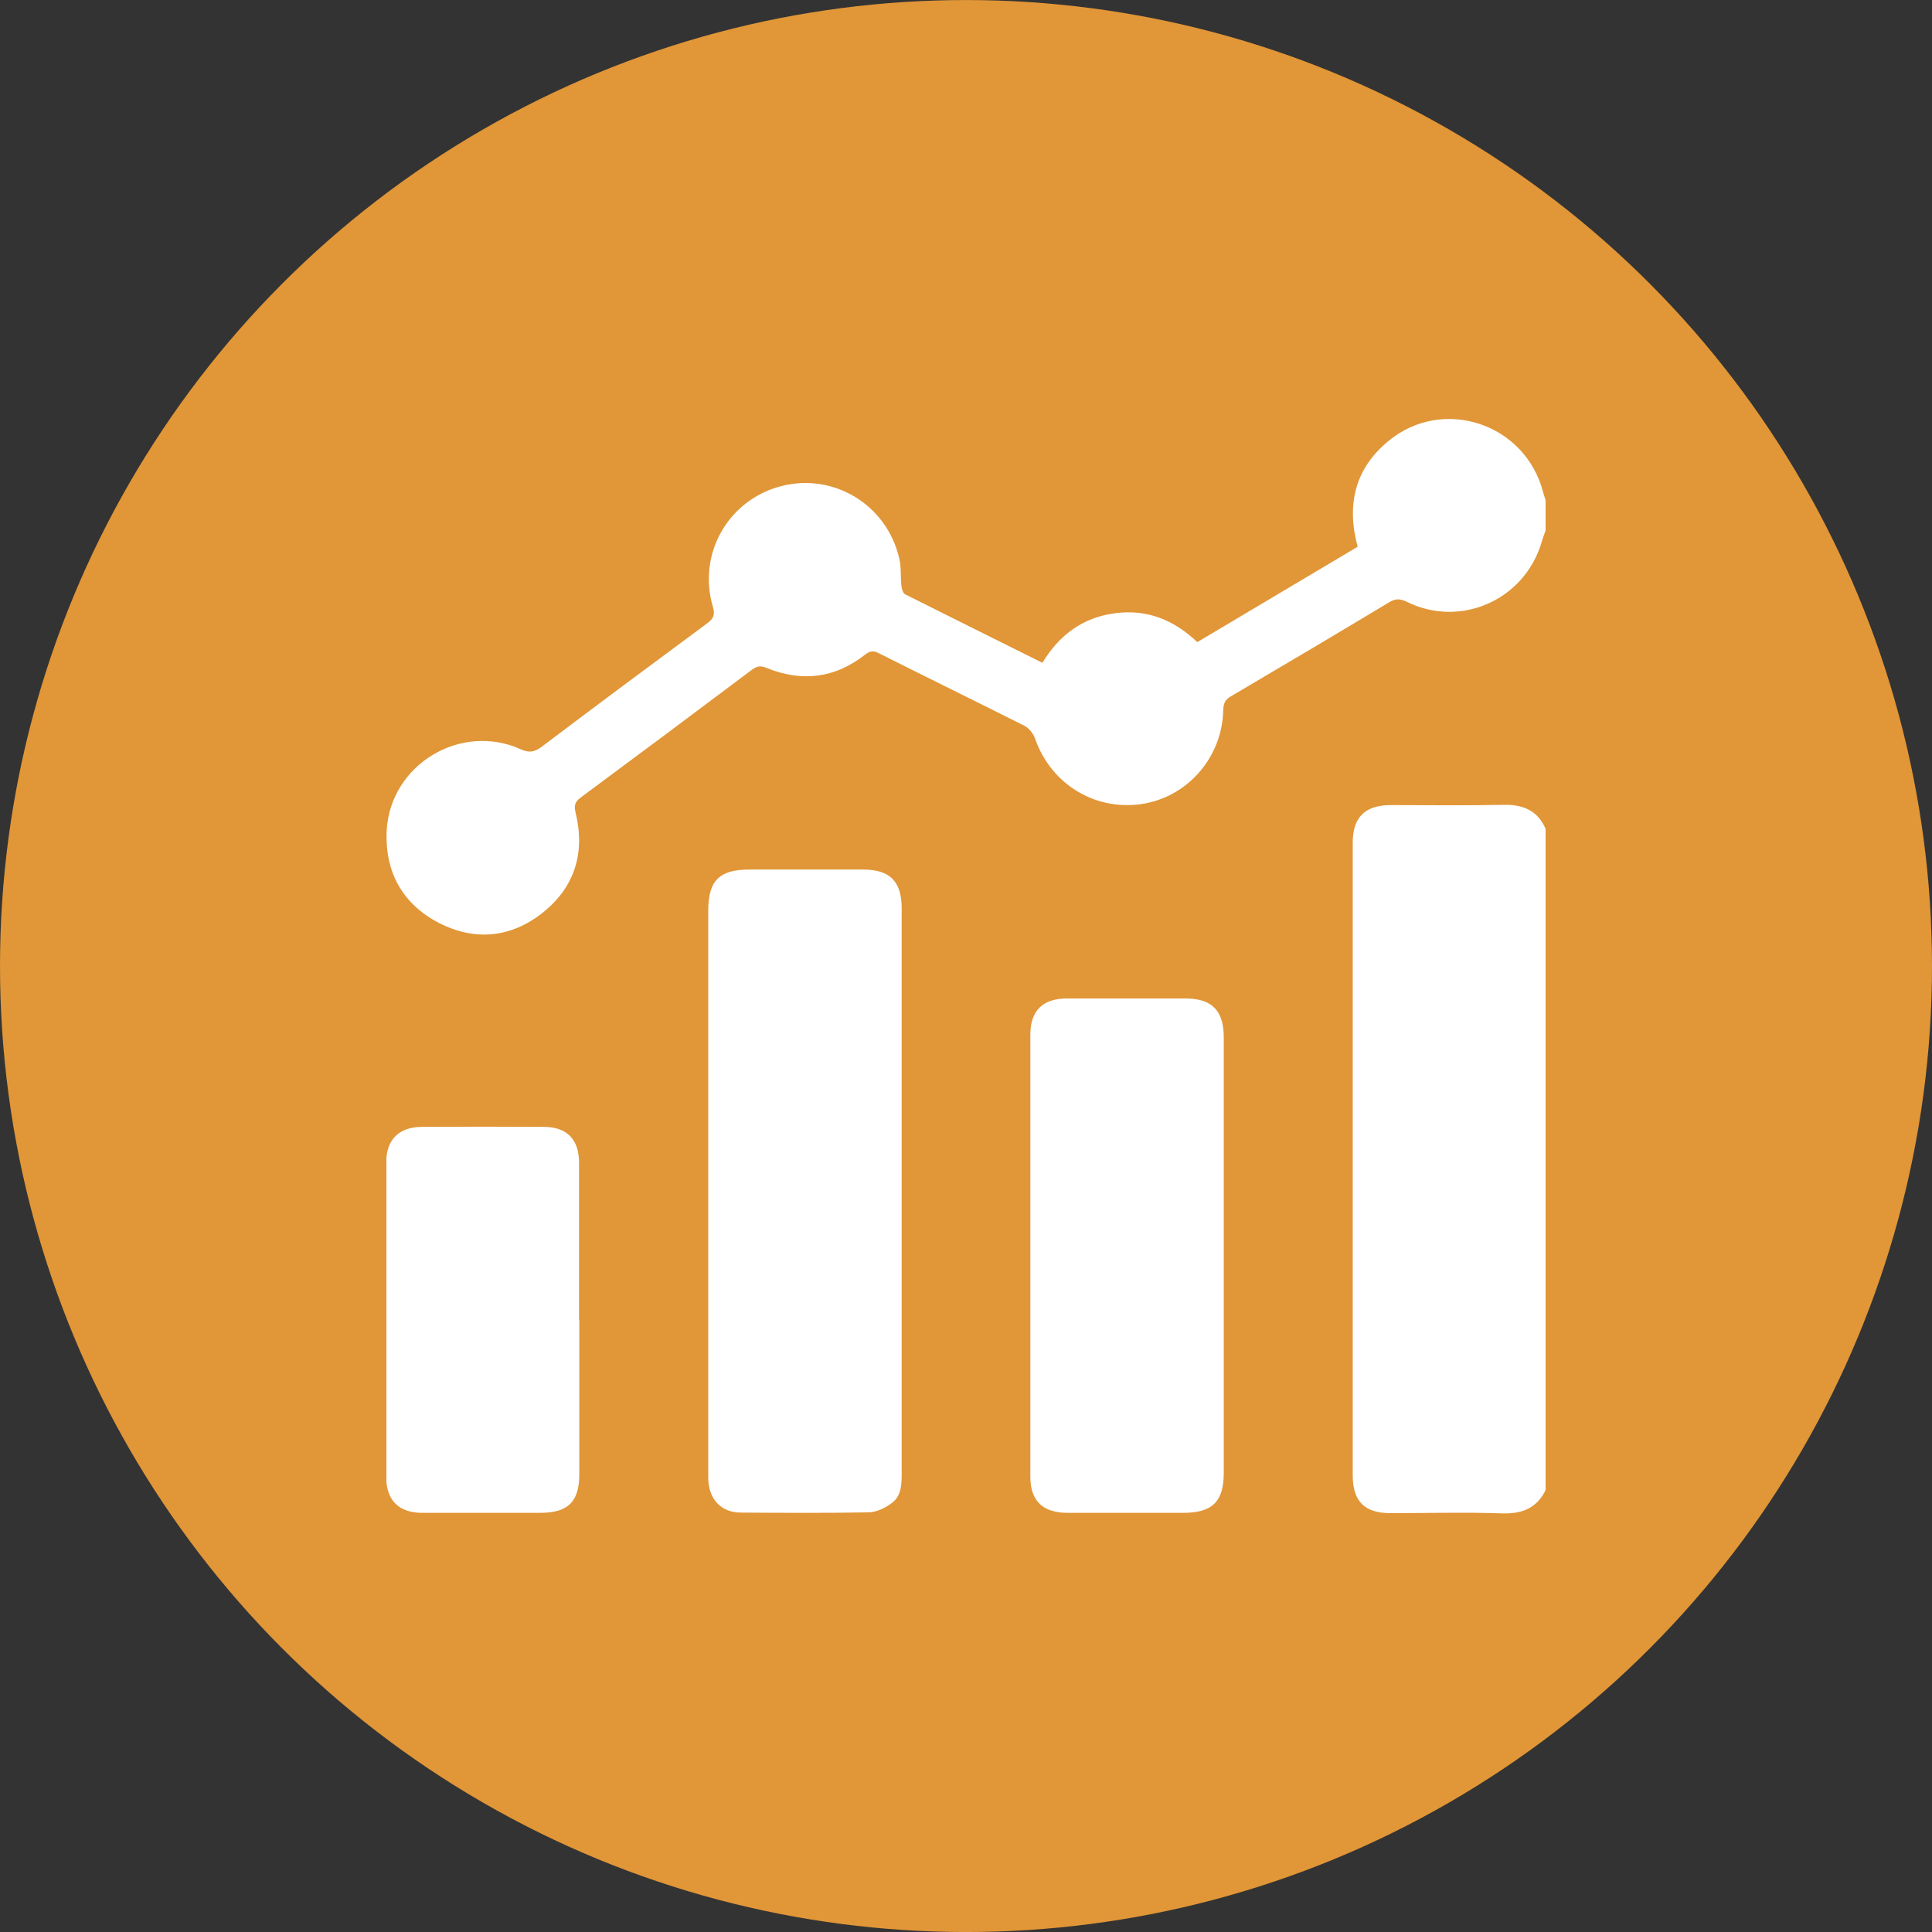
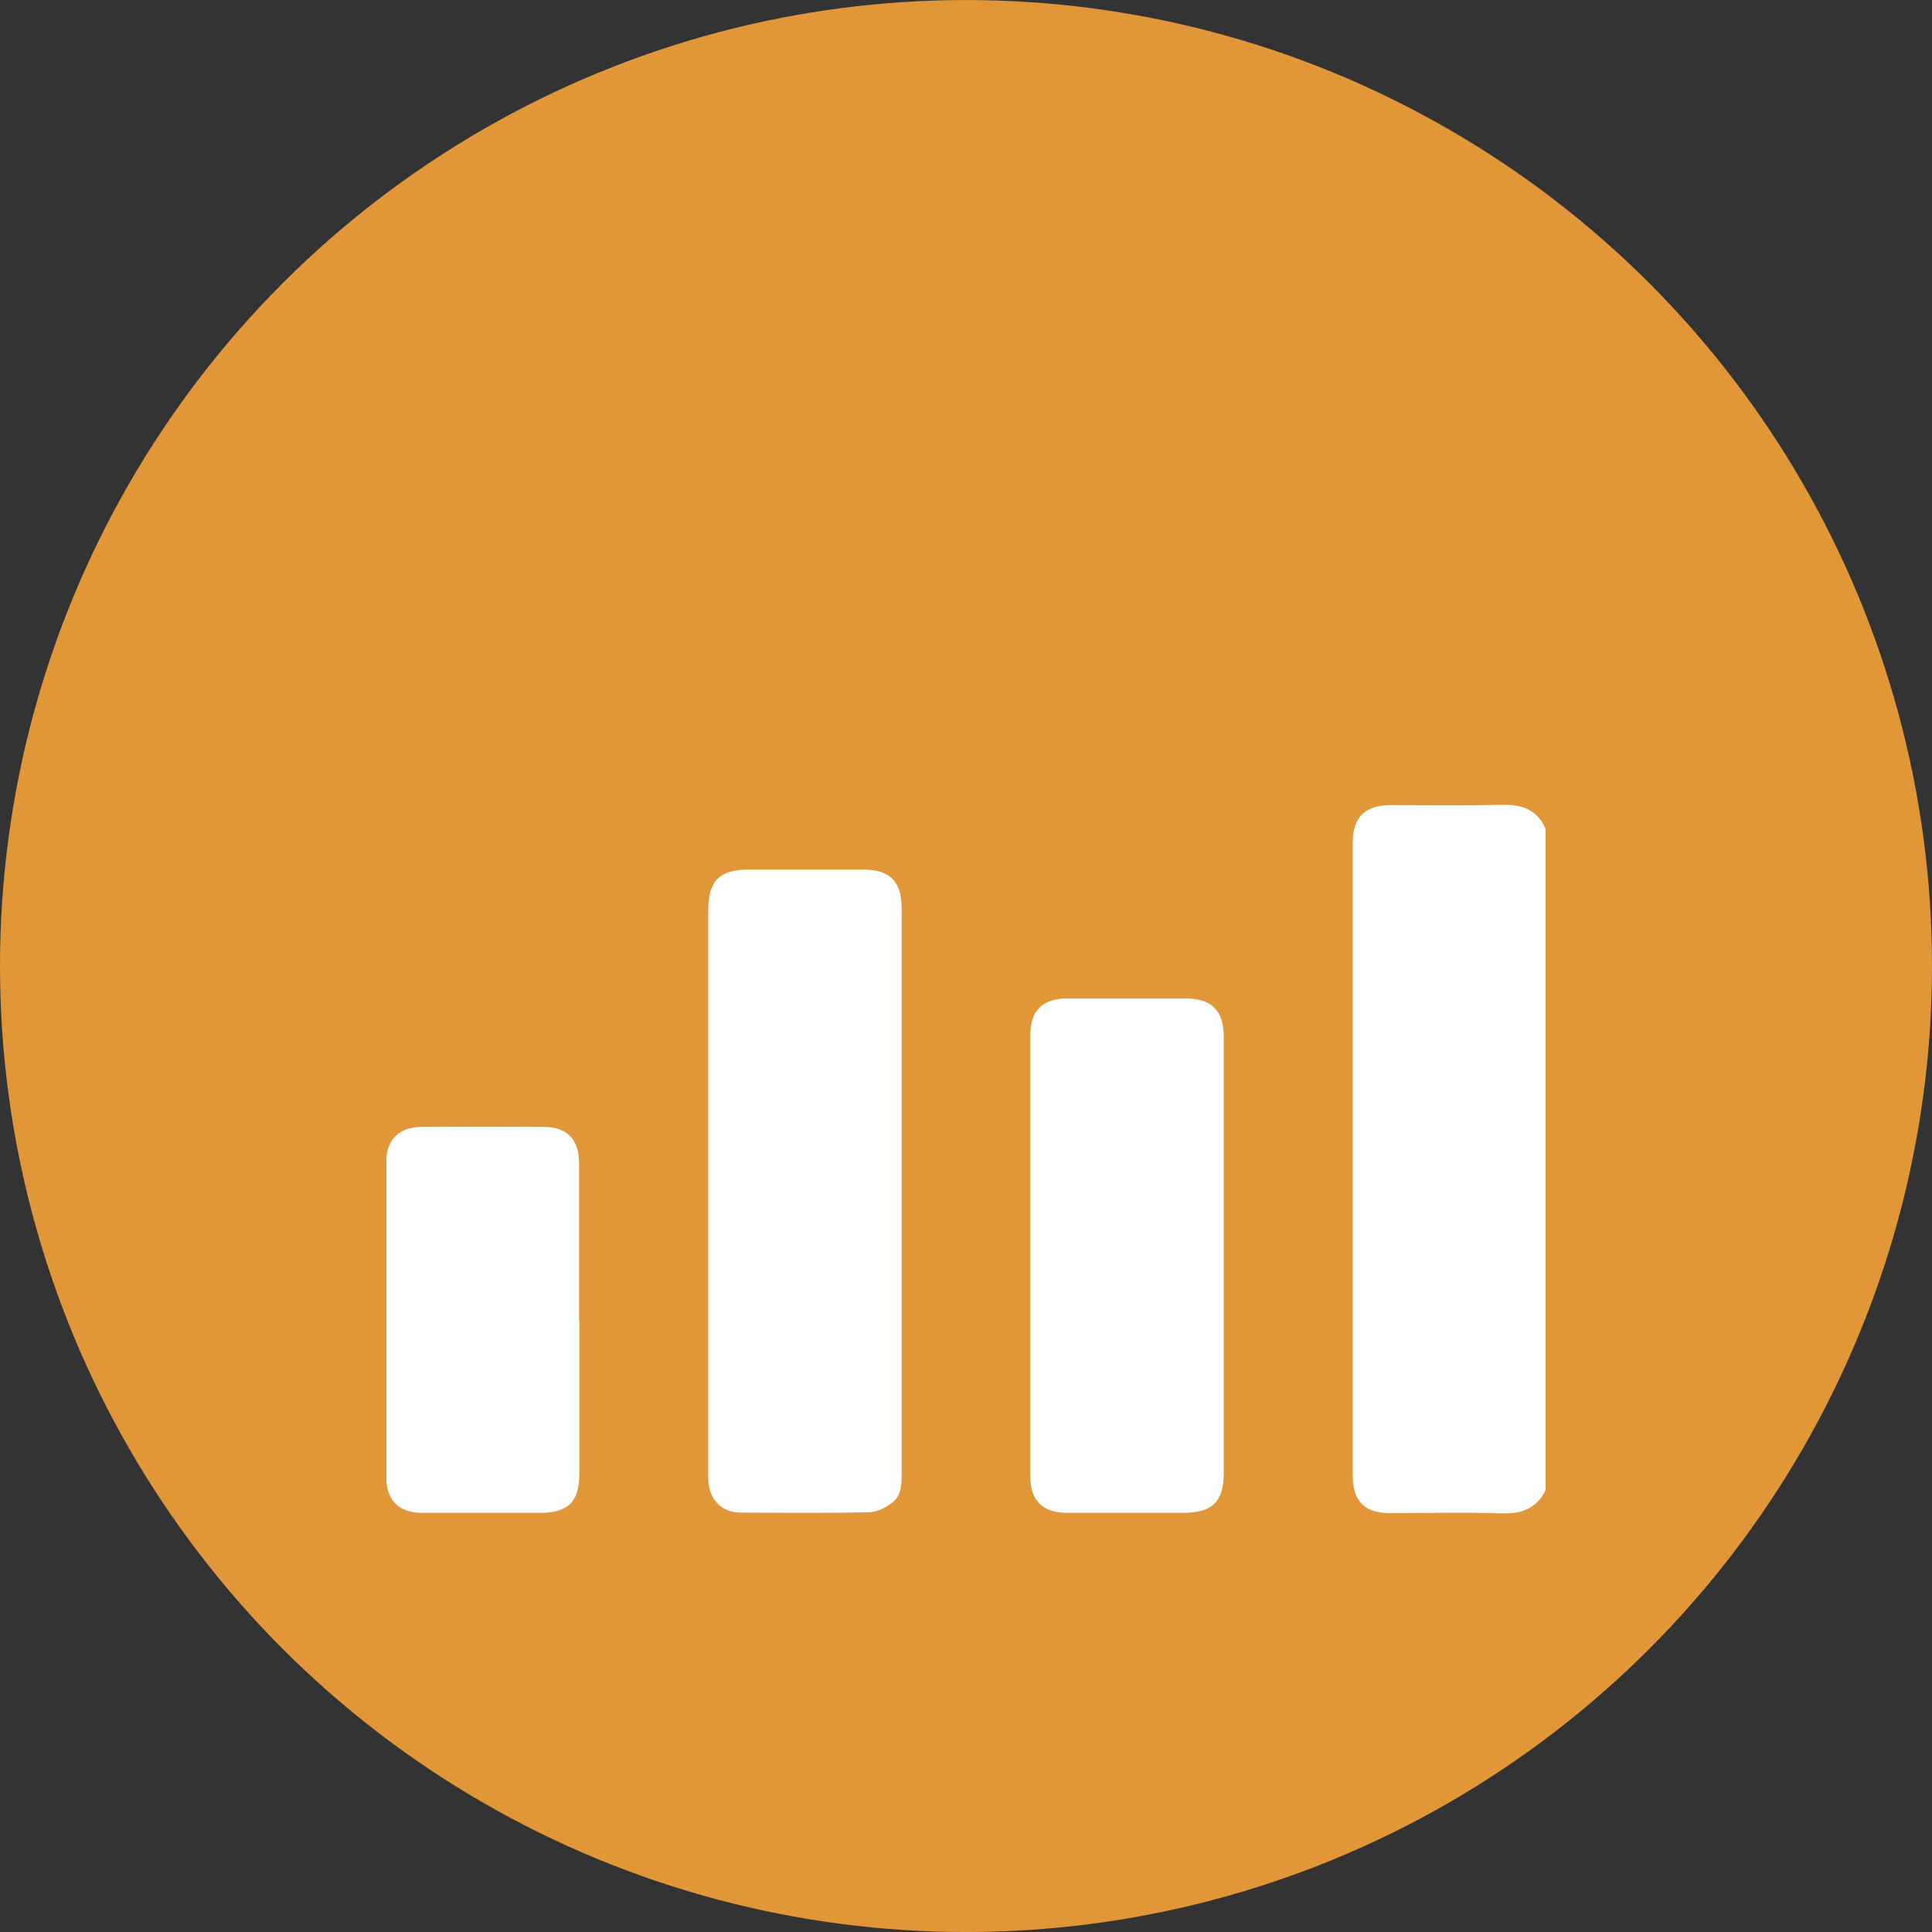
<svg xmlns="http://www.w3.org/2000/svg" width="60" height="60" viewBox="0 0 60 60" fill="none">
  <rect x="0" y="0" width="60" height="60" fill="#333333" stroke="none" />
  <circle cx="30" cy="30.001" r="30" fill="#E19637" />
  <g clip-path="url(#clip0_3180_906)">
-     <path d="M48 16.475C47.959 16.597 47.91 16.711 47.878 16.833C47.349 18.631 45.363 19.518 43.686 18.688C43.483 18.591 43.344 18.582 43.141 18.705C41.505 19.689 39.869 20.658 38.225 21.626C38.054 21.724 37.997 21.838 37.989 22.041C37.964 23.514 36.882 24.759 35.449 24.971C33.992 25.182 32.633 24.344 32.145 22.936C32.088 22.782 31.957 22.611 31.811 22.538C30.305 21.781 28.791 21.04 27.285 20.283C27.114 20.194 27.009 20.218 26.854 20.34C25.926 21.065 24.901 21.187 23.818 20.747C23.631 20.666 23.509 20.682 23.346 20.804C21.58 22.131 19.805 23.457 18.023 24.776C17.844 24.914 17.828 25.028 17.876 25.239C18.178 26.484 17.852 27.55 16.851 28.348C15.858 29.129 14.743 29.235 13.62 28.657C12.488 28.063 11.951 27.07 12.008 25.801C12.114 23.75 14.303 22.424 16.175 23.27C16.444 23.392 16.607 23.351 16.826 23.189C18.528 21.903 20.237 20.633 21.954 19.364C22.149 19.217 22.215 19.111 22.141 18.851C21.653 17.215 22.605 15.531 24.25 15.1C25.886 14.668 27.546 15.677 27.928 17.346C27.994 17.614 27.961 17.907 27.994 18.184C28.002 18.281 28.042 18.428 28.116 18.46C29.524 19.169 30.94 19.868 32.373 20.584C32.893 19.722 33.626 19.177 34.619 19.046C35.612 18.908 36.458 19.25 37.183 19.942C38.851 18.949 40.504 17.964 42.164 16.979C41.806 15.669 42.083 14.546 43.124 13.692C44.826 12.292 47.389 13.163 47.927 15.303C47.951 15.393 47.984 15.474 48.008 15.563V16.475H48Z" fill="white" />
    <path d="M48 46.276C47.724 46.837 47.276 47.016 46.657 47C45.502 46.959 44.338 46.992 43.182 46.992C42.376 46.992 42.01 46.626 42.01 45.812C42.01 39.269 42.01 32.718 42.01 26.175C42.01 25.386 42.384 25.011 43.174 25.003C44.346 25.003 45.518 25.02 46.69 24.995C47.3 24.979 47.764 25.174 48.008 25.76V46.284L48 46.276Z" fill="white" />
    <path d="M21.995 36.998C21.995 34.093 21.995 31.188 21.995 28.282C21.995 27.355 22.337 27.005 23.257 27.005C24.437 27.005 25.625 27.005 26.805 27.005C27.636 27.005 28.002 27.371 28.002 28.209C28.002 30.504 28.002 32.799 28.002 35.094C28.002 38.642 28.002 42.19 28.002 45.738C28.002 46.088 28.002 46.446 27.701 46.674C27.497 46.829 27.229 46.959 26.985 46.967C25.658 46.992 24.339 46.983 23.012 46.975C22.386 46.975 21.995 46.552 21.995 45.877C21.995 44.867 21.995 43.858 21.995 42.857C21.995 40.904 21.995 38.943 21.995 36.99V36.998Z" fill="white" />
    <path d="M38.005 38.992C38.005 41.238 38.005 43.484 38.005 45.738C38.005 46.633 37.655 46.983 36.743 46.983C35.547 46.983 34.358 46.983 33.162 46.983C32.389 46.983 31.998 46.617 31.998 45.86C31.998 41.287 31.998 36.705 31.998 32.132C31.998 31.383 32.389 31.009 33.129 31.009C34.358 31.009 35.587 31.009 36.816 31.009C37.639 31.009 38.005 31.383 38.005 32.221C38.005 34.484 38.005 36.738 38.005 39V38.992Z" fill="white" />
    <path d="M17.991 41.002C17.991 42.597 17.991 44.184 17.991 45.779C17.991 46.642 17.641 46.983 16.77 46.983C15.549 46.983 14.336 46.983 13.115 46.983C12.383 46.983 11.992 46.593 11.992 45.852C11.992 42.605 11.992 39.366 11.992 36.119C11.992 35.403 12.375 35.005 13.091 34.996C14.353 34.988 15.622 34.988 16.884 34.996C17.608 34.996 17.983 35.387 17.983 36.111C17.983 37.739 17.983 39.366 17.983 40.994L17.991 41.002Z" fill="white" />
  </g>
  <defs>
    <clipPath id="clip0_3180_906">
      <rect width="36" height="34" fill="white" transform="translate(12 13)" />
    </clipPath>
  </defs>
</svg>